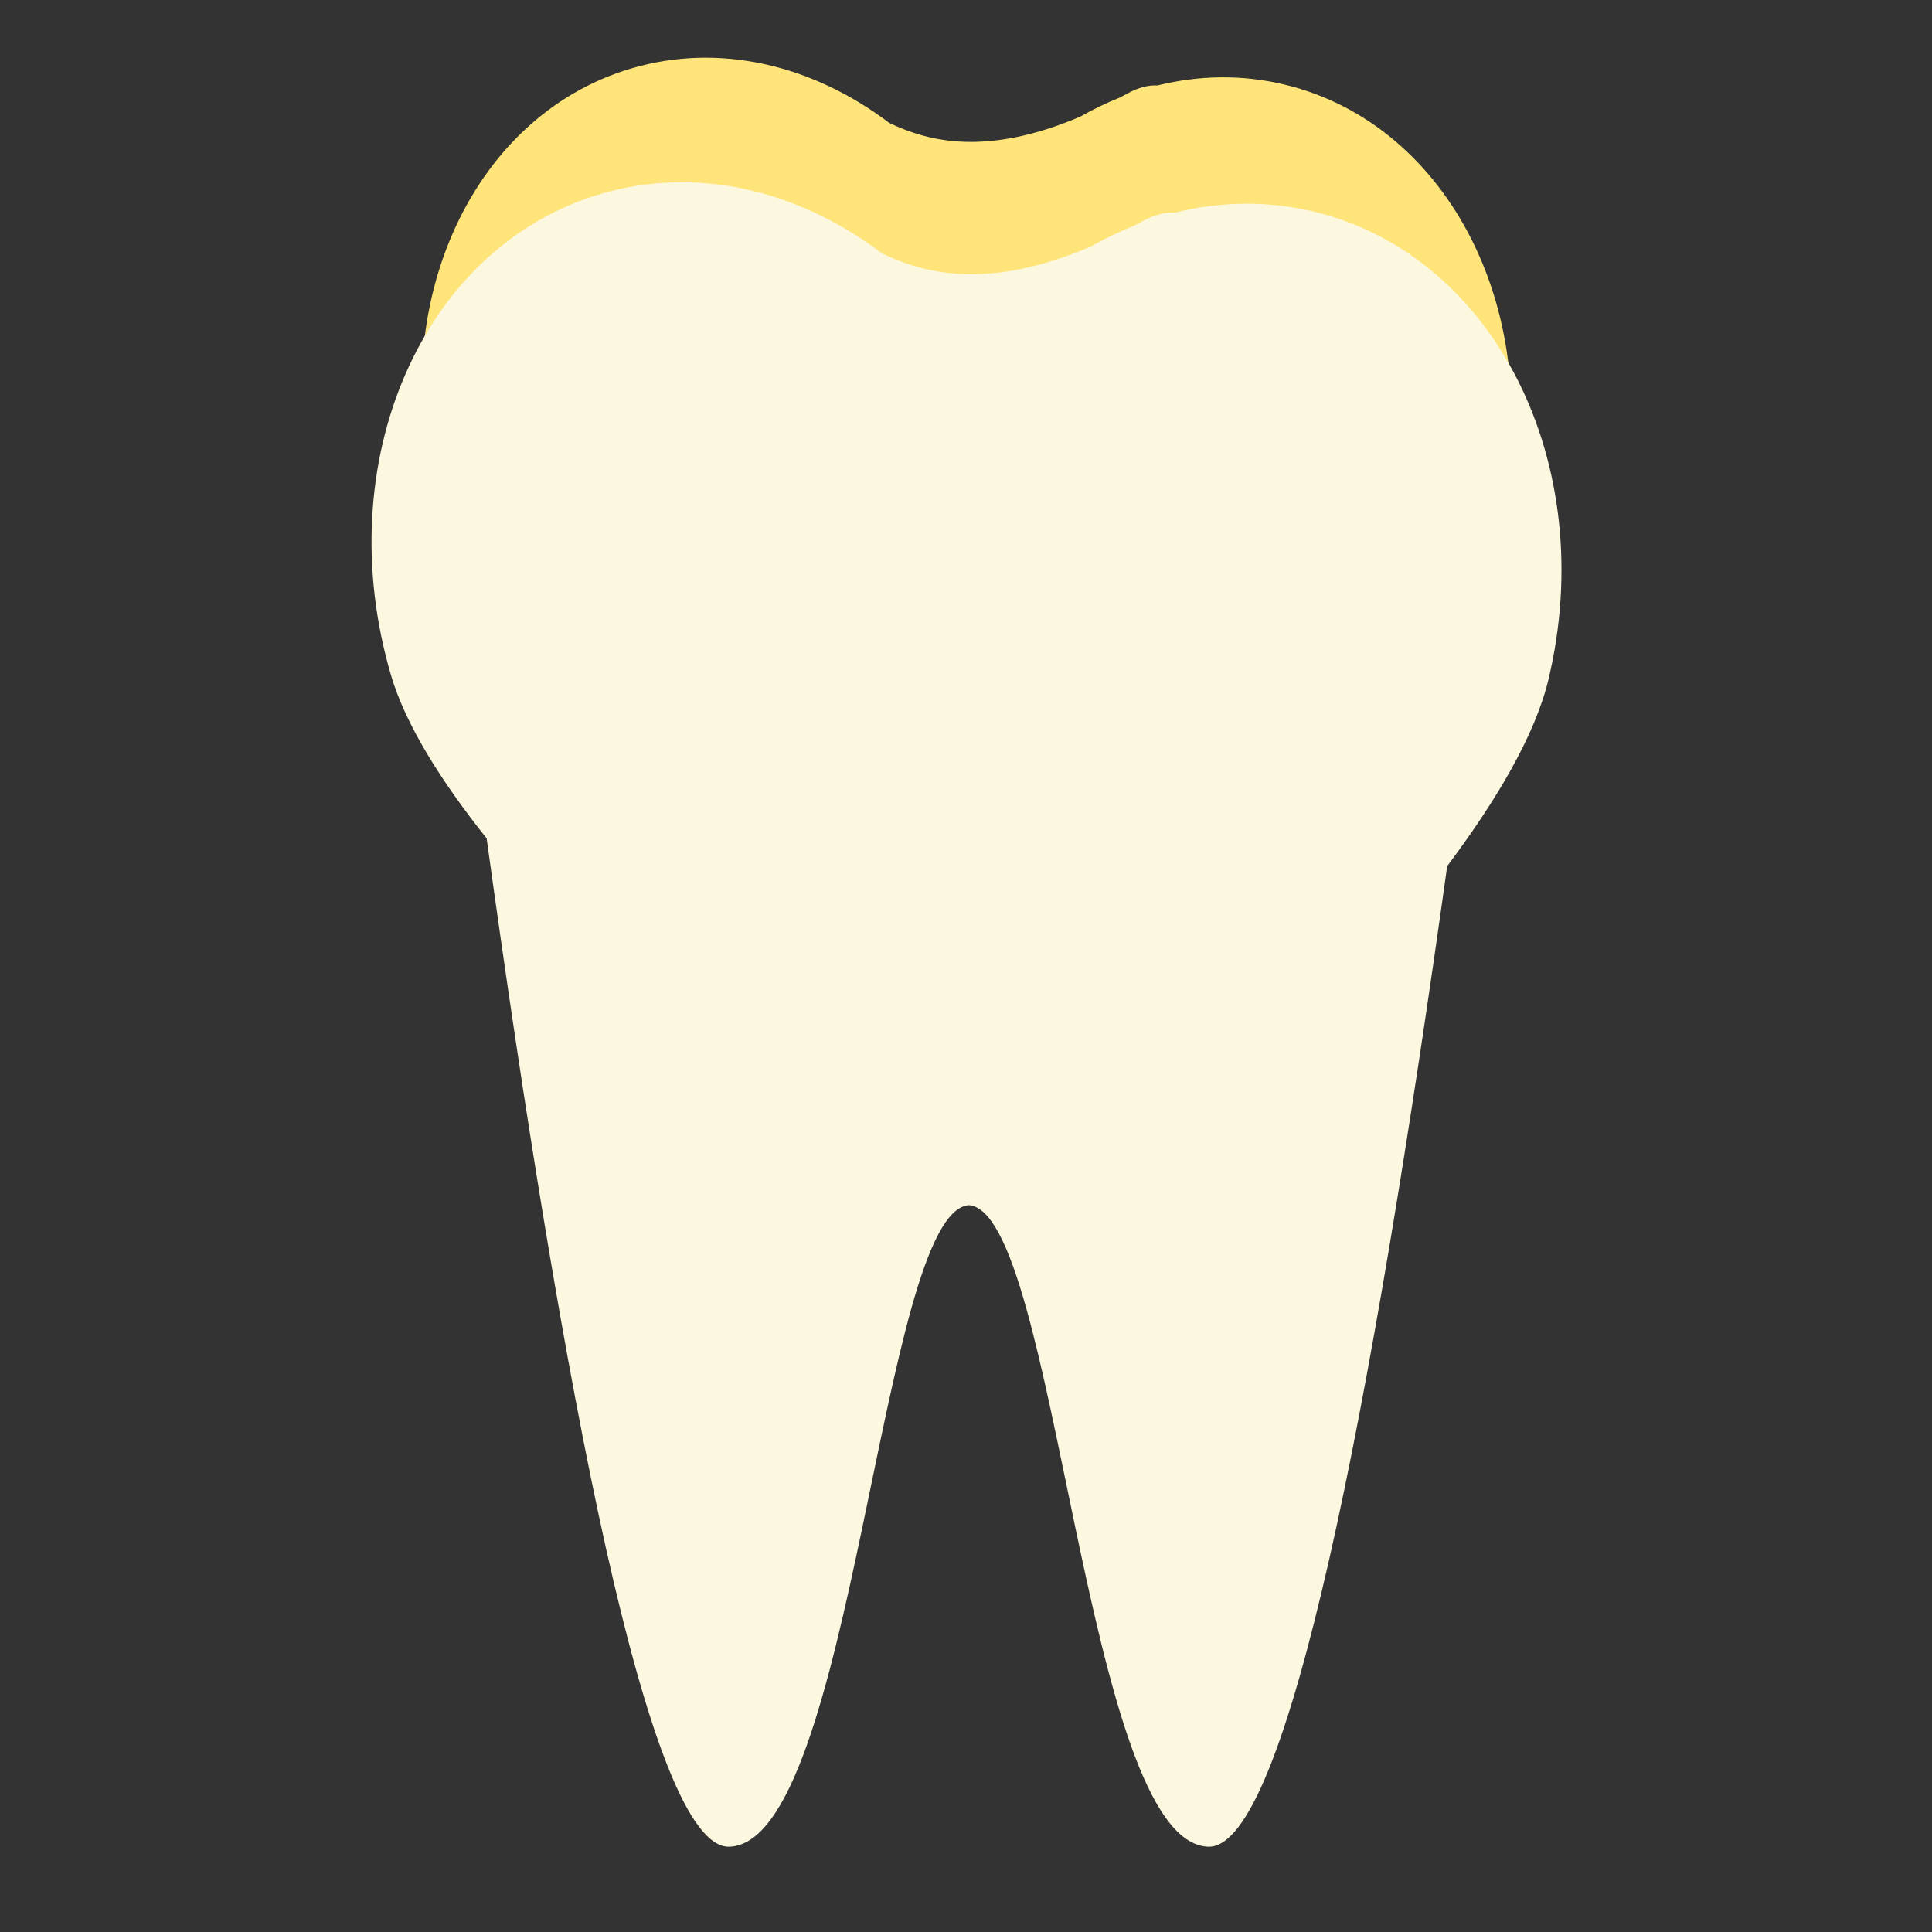
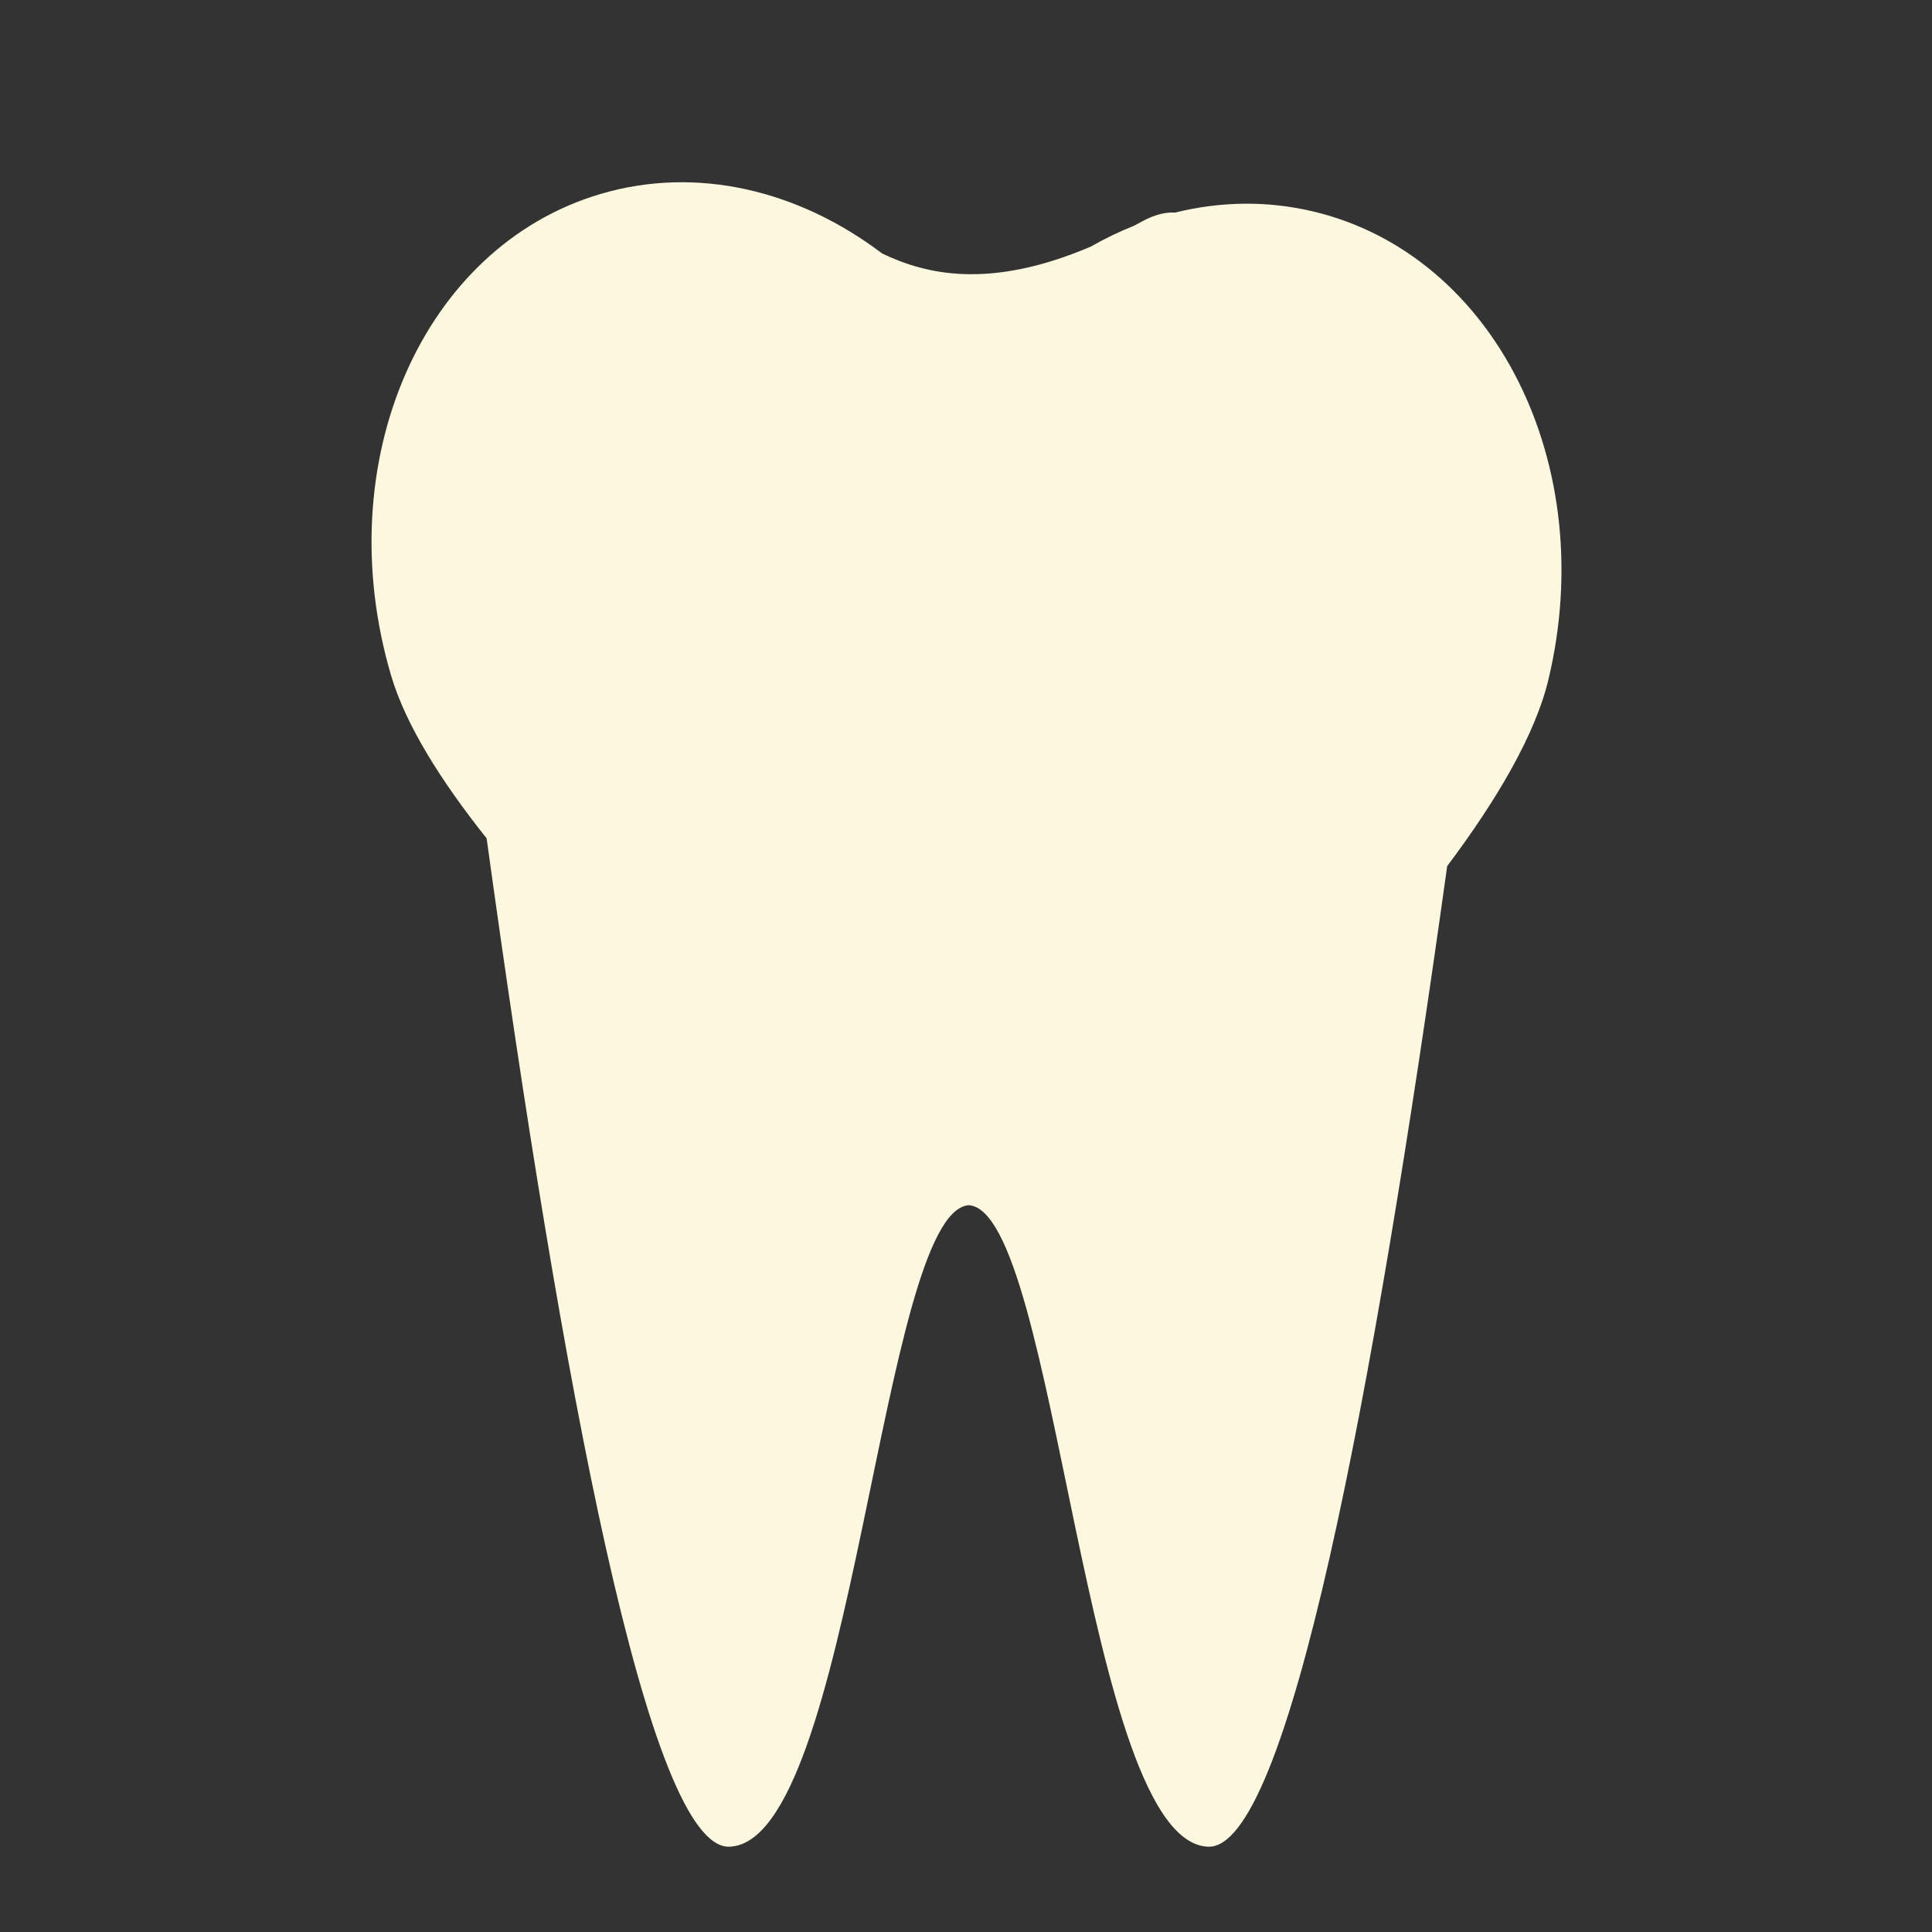
<svg xmlns="http://www.w3.org/2000/svg" version="1.1" id="Layer_1" x="0px" y="0px" viewBox="0 0 1440 1440" style="enable-background:new 0 0 1440 1440;" xml:space="preserve">
  <rect x="0" y="0" width="1440" height="1440" fill="#333333" stroke="none" />
  <style type="text/css">
	.st0{fill:#FFE579;}
	.st1{fill:#FCF7DF;}
</style>
  <g>
-     <path class="st0" d="M957.22,62.99c-31.73-7.58-63.78-6.9-94.5,0.7c-6.71-0.39-14.31,1.5-22.78,6.19c-1.8,0.99-3.53,1.89-5.3,2.84   c-10.06,3.99-19.9,8.76-29.47,14.21c-68.85,29.32-112.17,19.18-142.4,4.67C606.12,48.68,536.67,31.5,470.63,50.98   C348.7,86.95,284.66,234.11,327.62,379.71c9.9,33.58,34.01,71.95,65.2,111.12c51.6,374.26,110.73,690.04,165.69,688.25   c84.6-2.75,103.17-433.59,163.43-437.87c60.27,4.28,78.83,435.12,163.43,437.87c54.04,1.76,112.09-303.39,163.07-669.29   c33.93-45.26,60.11-89.69,69.11-127.34C1152.65,235.54,1080.87,92.53,957.22,62.99z" />
    <path class="st1" d="M979.03,157.67c-34.65-8.28-69.65-7.54-103.2,0.77c-7.33-0.42-15.63,1.64-24.88,6.76   c-1.96,1.09-3.86,2.07-5.79,3.1c-10.99,4.36-21.73,9.56-32.18,15.52c-75.18,32.01-122.49,20.94-155.5,5.1   c-61.85-46.88-137.69-65.65-209.81-44.37C314.53,183.84,244.6,344.53,291.51,503.52c10.82,36.66,37.13,78.57,71.2,121.34   c56.34,408.69,120.91,753.51,180.93,751.56c92.38-3,112.66-473.47,178.47-478.15c65.81,4.67,86.08,475.14,178.47,478.15   c59.01,1.92,122.41-331.3,178.07-730.86c37.05-49.42,65.64-97.94,75.46-139.05C1192.44,346.09,1114.05,189.93,979.03,157.67z" />
  </g>
  <g>
</g>
  <g>
</g>
  <g>
</g>
  <g>
</g>
  <g>
</g>
  <g>
</g>
  <g>
</g>
  <g>
</g>
  <g>
</g>
  <g>
</g>
  <g>
</g>
  <g>
</g>
  <g>
</g>
  <g>
</g>
  <g>
</g>
</svg>